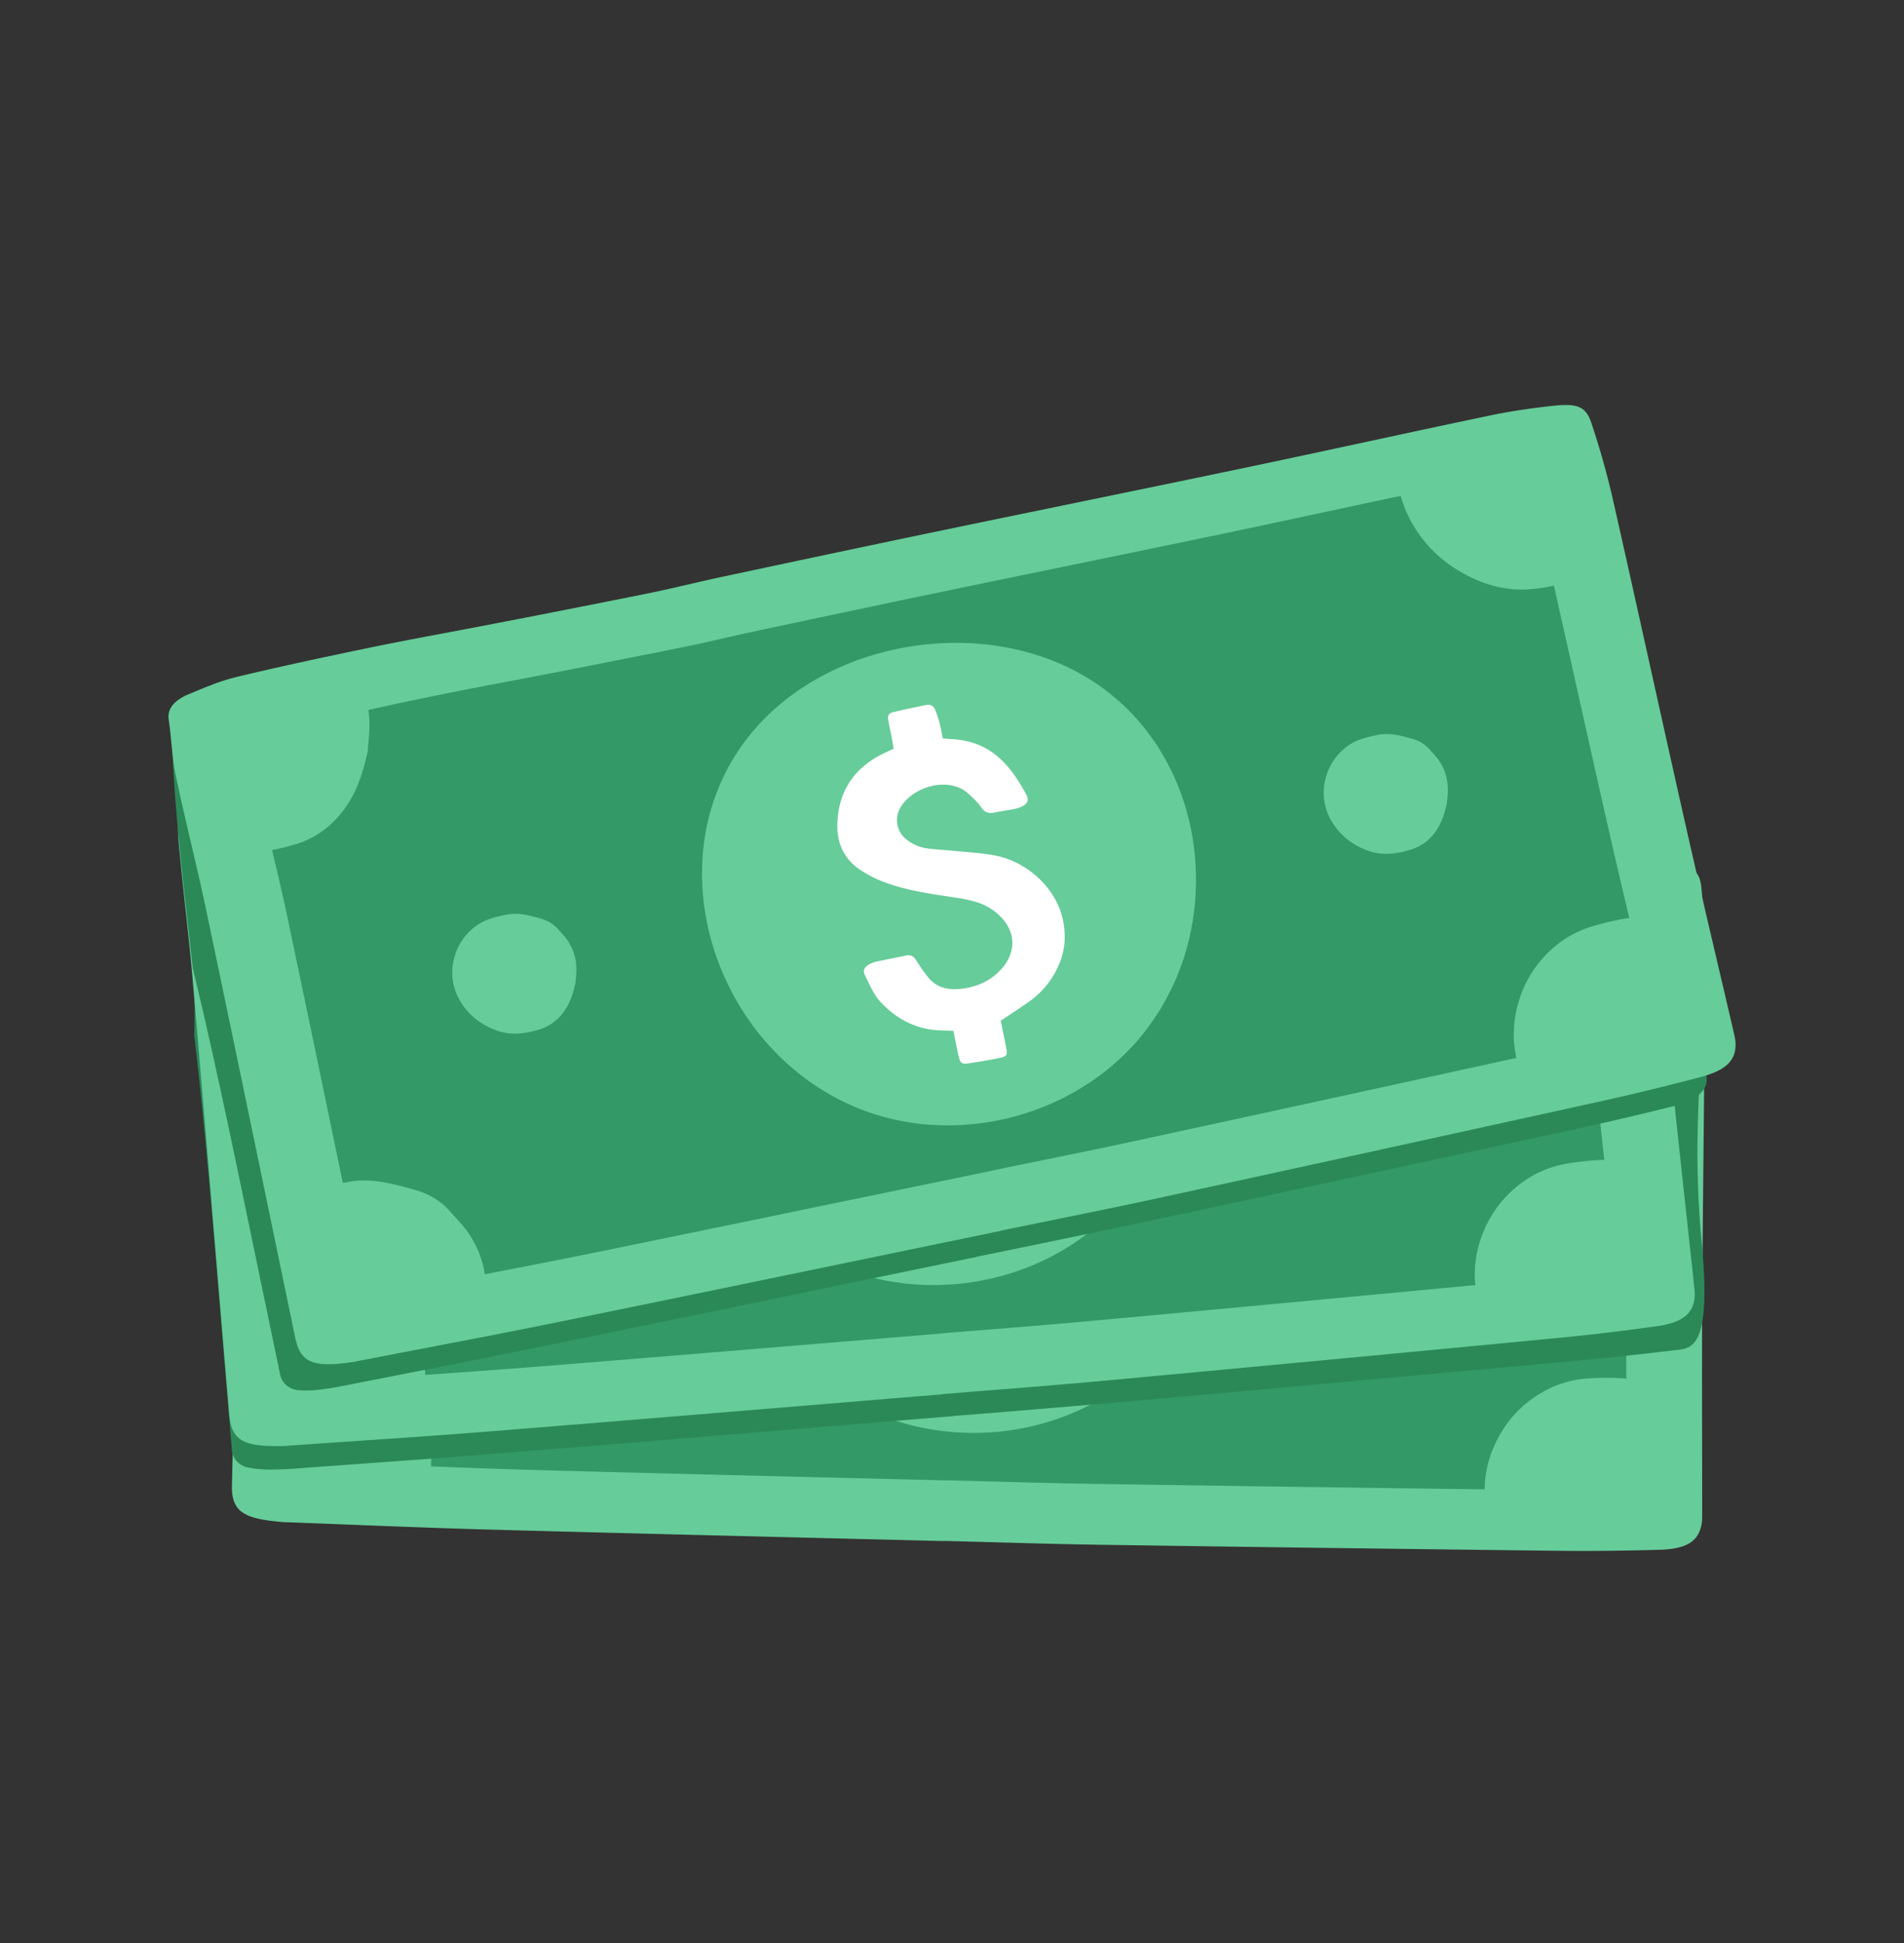
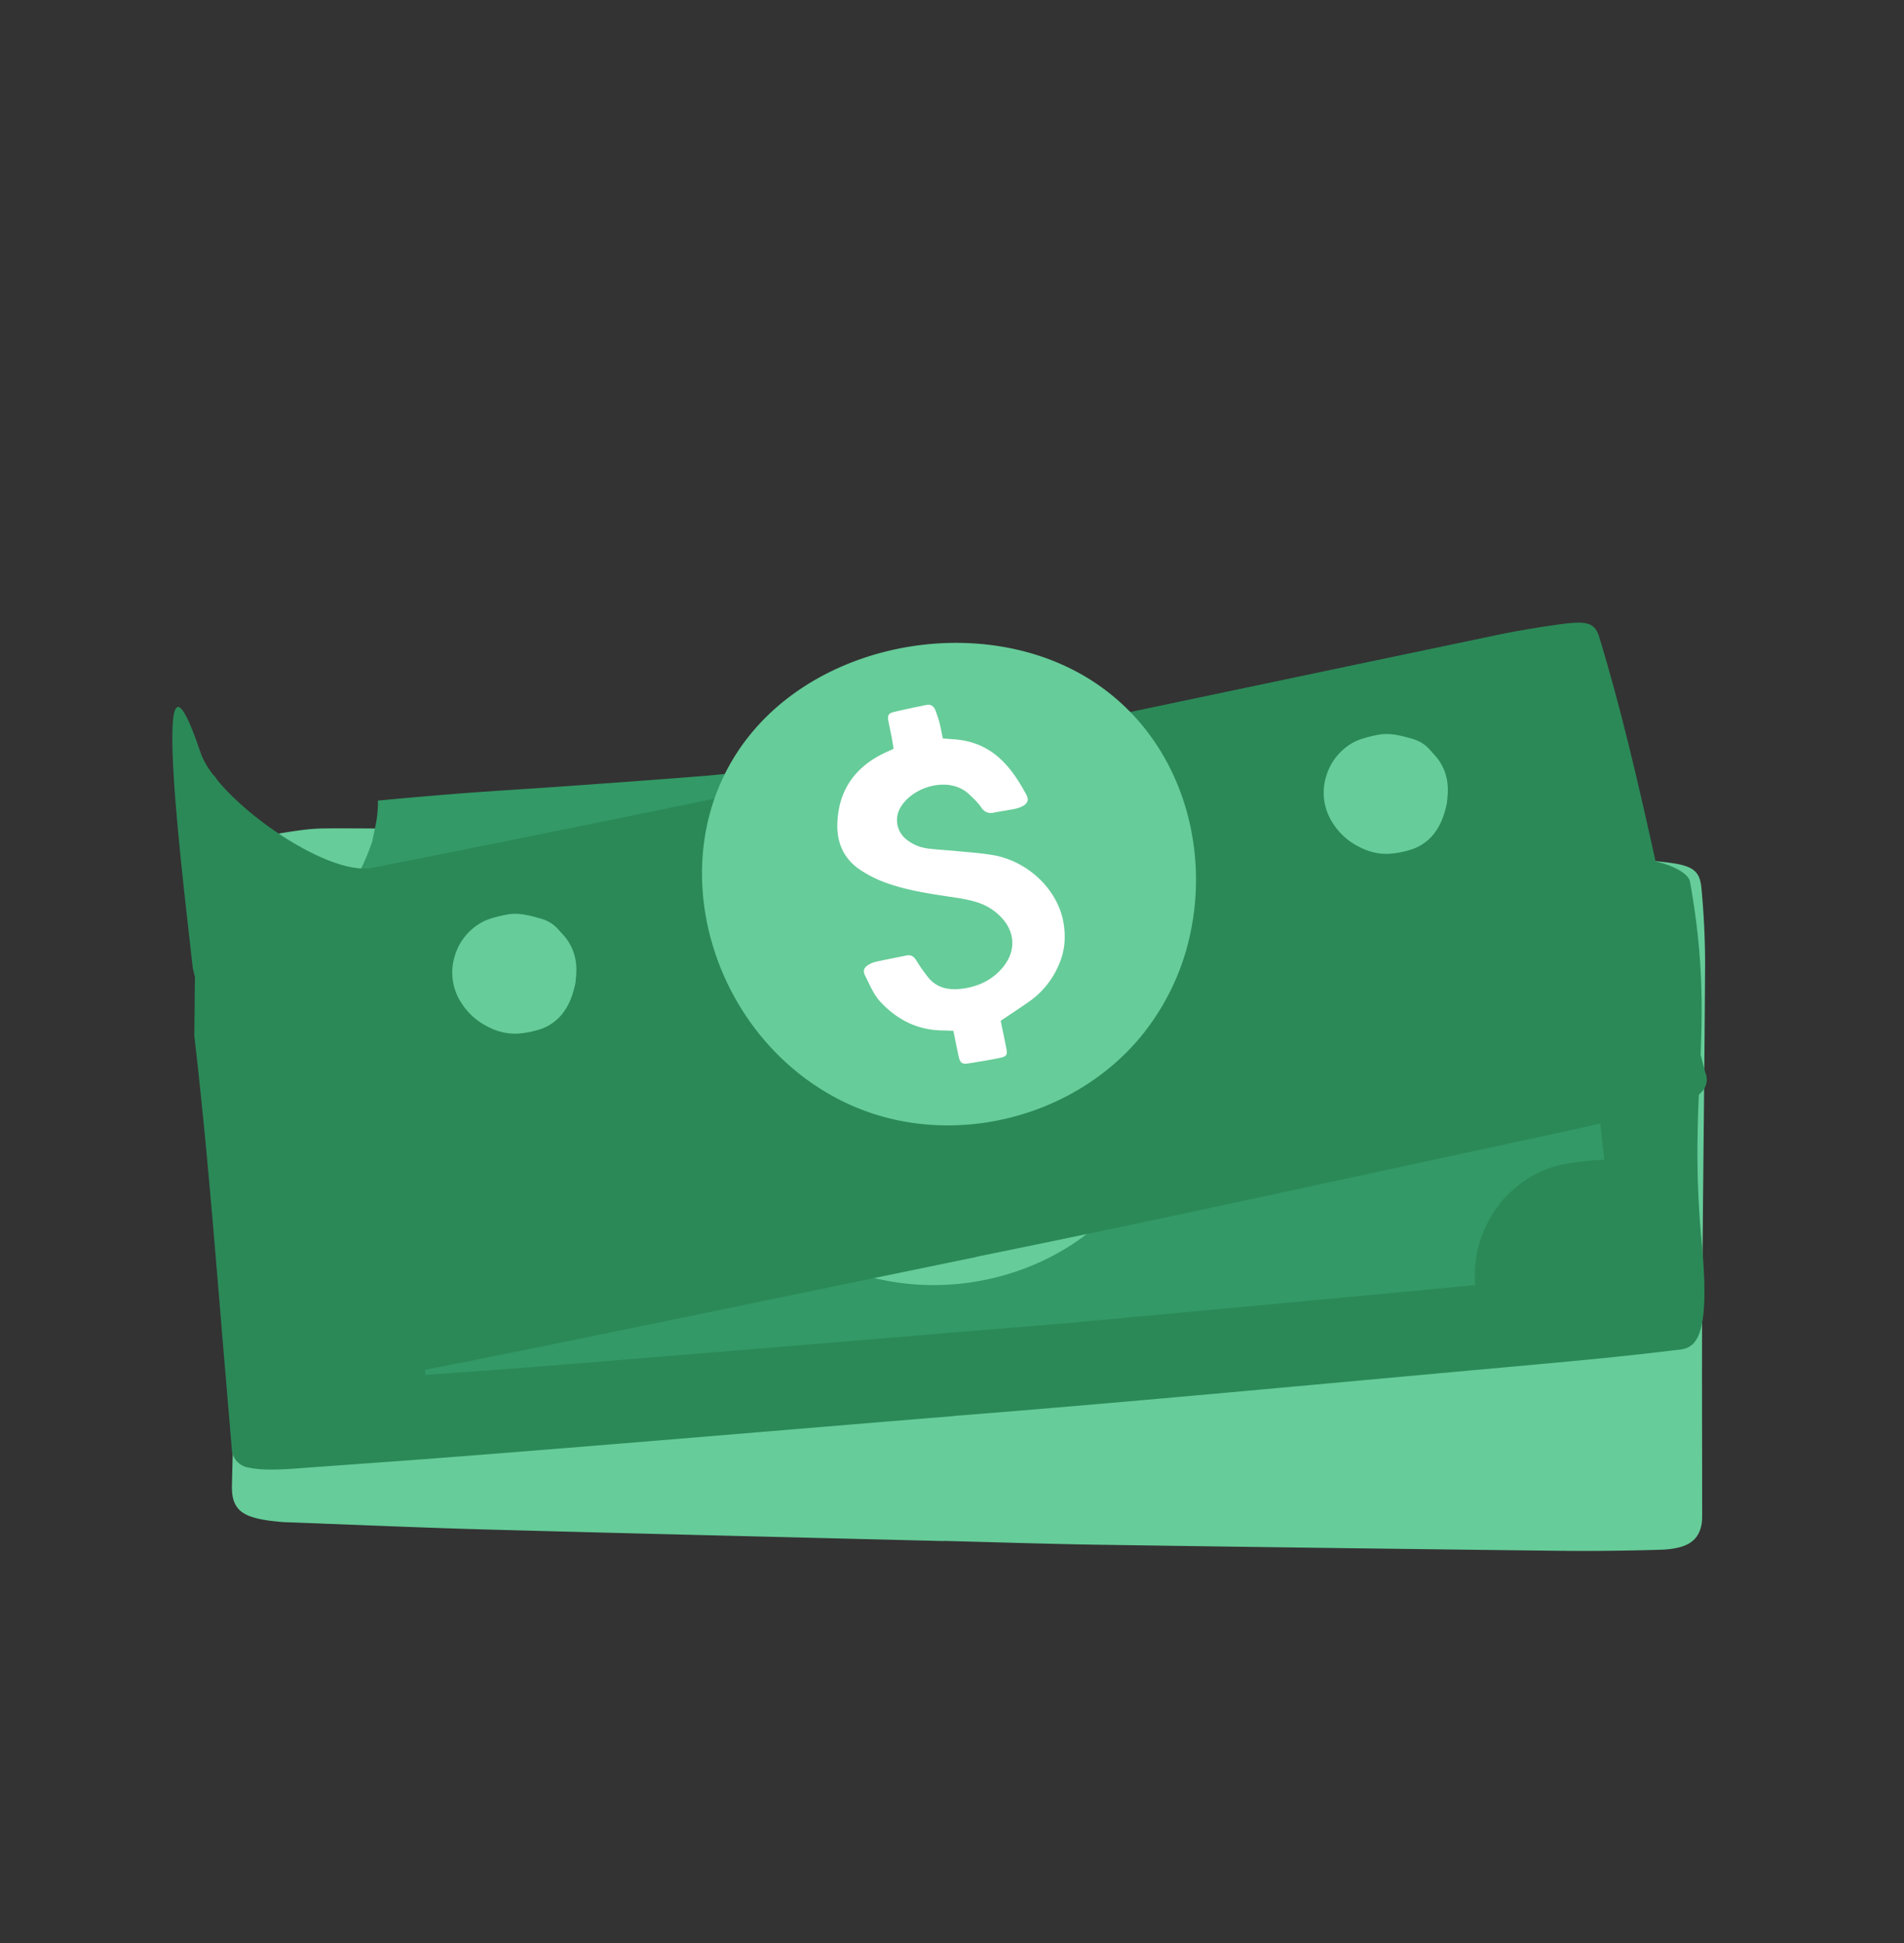
<svg xmlns="http://www.w3.org/2000/svg" width="50" height="51" fill="none">
  <rect width="100%" height="100%" fill="#333333" stroke="none" />
  <path d="m44.7 39.713-.001-1.163v-.003c-.002-1.456-.007-2.911.002-4.367.018-2.86.057-5.72.074-8.58l.001-.165.001-.16a21.15 21.15 0 0 0-.095-1.946c-.042-.487-.229-.617-.968-.7a20.959 20.959 0 0 0-.983-.09 13.548 13.548 0 0 0-.586-.027h-.002a310.18 310.18 0 0 0-.61-.012l-.113-.002-.595-.012-.088-.001c-1.727-.032-3.455-.055-5.182-.093-2.814-.061-5.627-.141-8.441-.207-1.877-.044-3.753-.079-5.63-.113-.64-.012-1.28.002-1.92-.017-1.35-.038-2.699-.087-4.048-.136-1.12-.041-2.24-.1-3.36-.13l-.505-.012-.764-.016h-.03l-.36-.006h-.043l-.363-.006h-.015a105.894 105.894 0 0 0-1.141-.006H8.88c-.12 0-.238 0-.357.002-.224.001-.45.022-.672.052-.224.03-.446.068-.664.105a1.255 1.255 0 0 0-.382.123.658.658 0 0 0-.132.096.49.49 0 0 0-.102.14.487.487 0 0 0-.044.172 14.522 14.522 0 0 1-.086.732l-.023.183a5.734 5.734 0 0 0-.047.791v.06l-.003.188v.052l-.002.204v.03c-.006.938.008 1.875-.011 2.812-.062 2.946-.132 5.89-.202 8.836v.002l-.062 2.66a1.796 1.796 0 0 0 .009.23.944.944 0 0 0 .029.148.658.658 0 0 0 .11.218.59.59 0 0 0 .173.147.883.883 0 0 0 .197.088c.196.067.46.108.804.136.034.003.069.005.103.006l.103.003h.005l.39.015.137.005.257.01.167.007.17.006c.792.031 1.583.063 2.374.091.595.022 1.189.041 1.783.057 3.959.108 7.918.201 11.876.3v-.004c1.396.035 2.793.082 4.189.102a3724.36 3724.36 0 0 0 12.013.158 54.408 54.408 0 0 0 .978.002 68.842 68.842 0 0 0 1.67-.031h.01l.04-.002h.002l.041-.003h.01l.036-.004h.004l.04-.004h.006l.035-.004h.004a3.314 3.314 0 0 0 .042-.006l.035-.005h.003l.037-.007.037-.007h.001l.07-.016h.001l.066-.018c.319-.097.478-.286.535-.586.019-.1.017-.201.017-.302Z" fill="#6C9" />
-   <path d="M39.368 37.693c.23-.413.536-.753.927-1.018a2.758 2.758 0 0 1 1.277-.482c.313-.032.631-.032.946-.02.064.002.127.007.19.014a284.63 284.63 0 0 1-.002-2.479c.01-2.156.036-4.312.049-6.468a3.962 3.962 0 0 1-.74-.066c-.57-.11-1.056-.381-1.486-.767a3.429 3.429 0 0 1-.986-1.462 3.179 3.179 0 0 1-.173-.91c-1.622-.031-3.244-.054-4.865-.09-2.518-.056-5.035-.127-7.552-.186-1.679-.04-3.358-.071-5.037-.103-.572-.01-1.145 0-1.718-.017a480.452 480.452 0 0 1-3.62-.12c-1.003-.035-2.005-.086-3.007-.112-.626-.016-1.252-.03-1.877-.037a2.942 2.942 0 0 1-.092.502c-.05.186-.115.37-.174.554-.238.505-.517.979-.948 1.345-.428.363-.92.575-1.483.604-.2.01-.4.014-.6.005.001.576.006 1.152-.006 1.727-.05 2.402-.106 4.805-.163 7.207.042 0 .084.002.125.004.424.014.817.158 1.194.344.14.069.276.145.414.217.245.129.466.288.642.504.066.08.129.167.178.26.133.243.284.482.38.74.134.364.184.734.158 1.107.983.038 1.967.074 2.95.101 3.542.096 7.084.18 10.625.268v-.004c1.25.031 2.498.073 3.747.092 3.45.054 6.898.102 10.347.145.003-.476.128-.943.38-1.399Z" fill="#396" />
-   <path d="M15.369 31.578c-.12.254-.26.492-.477.676-.214.182-.462.29-.745.303-.192.01-.385.01-.575-.027a1.542 1.542 0 0 1-.747-.386 1.722 1.722 0 0 1-.496-.734 1.452 1.452 0 0 1 .103-1.22c.115-.208.27-.379.466-.512.194-.133.408-.218.641-.242.158-.017.317-.016.476-.01.212.007.41.079.6.172.07.035.138.073.208.11.123.064.233.144.322.252.033.041.065.085.09.13.066.123.142.243.19.373.101.273.108.555.031.837-.025.094-.058.186-.087.278ZM38.727 32.162c-.12.254-.26.492-.476.676-.215.182-.462.29-.745.303a2.39 2.39 0 0 1-.576-.027 1.542 1.542 0 0 1-.747-.386 1.723 1.723 0 0 1-.495-.734 1.452 1.452 0 0 1 .103-1.22c.115-.208.269-.379.465-.512.195-.133.409-.218.642-.242.157-.017.317-.016.475-.01.213.007.41.079.6.172.07.035.139.073.208.11.123.064.234.144.322.252a.84.84 0 0 1 .09.13c.066.123.142.243.19.373.102.273.108.555.032.837-.026.094-.058.186-.088.278ZM31.51 33.697a6.33 6.33 0 0 1-2.06 2.662c-2.259 1.675-5.56 1.677-7.797-.04-.064-.05-.128-.1-.19-.153-3.292-2.735-3.26-8.357.712-10.45 2.578-1.358 6.2-.882 8.232 1.243 1.748 1.827 2.026 4.522 1.103 6.738Z" fill="#6C9" />
+   <path d="M15.369 31.578c-.12.254-.26.492-.477.676-.214.182-.462.29-.745.303-.192.01-.385.01-.575-.027a1.542 1.542 0 0 1-.747-.386 1.722 1.722 0 0 1-.496-.734 1.452 1.452 0 0 1 .103-1.22c.115-.208.27-.379.466-.512.194-.133.408-.218.641-.242.158-.017.317-.016.476-.01.212.007.41.079.6.172.07.035.138.073.208.11.123.064.233.144.322.252.033.041.065.085.09.13.066.123.142.243.19.373.101.273.108.555.031.837-.025.094-.058.186-.087.278ZM38.727 32.162c-.12.254-.26.492-.476.676-.215.182-.462.29-.745.303a2.39 2.39 0 0 1-.576-.027 1.542 1.542 0 0 1-.747-.386 1.723 1.723 0 0 1-.495-.734 1.452 1.452 0 0 1 .103-1.22c.115-.208.269-.379.465-.512.195-.133.409-.218.642-.242.157-.017.317-.016.475-.01.213.007.41.079.6.172.07.035.139.073.208.11.123.064.234.144.322.252a.84.84 0 0 1 .09.13c.066.123.142.243.19.373.102.273.108.555.032.837-.026.094-.058.186-.088.278M31.51 33.697a6.33 6.33 0 0 1-2.06 2.662c-2.259 1.675-5.56 1.677-7.797-.04-.064-.05-.128-.1-.19-.153-3.292-2.735-3.26-8.357.712-10.45 2.578-1.358 6.2-.882 8.232 1.243 1.748 1.827 2.026 4.522 1.103 6.738Z" fill="#6C9" />
  <path d="M26.018 35.078c-.005.22-.01.466-.018.712-.006.203-.033.236-.239.23a17.022 17.022 0 0 1-.826-.046c-.164-.012-.205-.063-.203-.233.002-.226.01-.451.016-.69-.096-.025-.175-.049-.256-.068-.635-.152-1.1-.528-1.426-1.086-.142-.243-.184-.519-.248-.786-.033-.135.023-.211.16-.254a.681.681 0 0 1 .209-.032c.269.004.537.016.806.022.125.003.186.068.225.183.06.173.127.345.206.51.147.302.417.437.732.48.35.048.706.006 1.014-.156.738-.389.83-1.11.27-1.703-.24-.255-.568-.39-.892-.52-.584-.233-1.174-.459-1.7-.811a3.096 3.096 0 0 1-.53-.453c-.36-.384-.437-.848-.298-1.344.223-.792.747-1.28 1.543-1.476.103-.025.207-.044.333-.07.006-.107.015-.218.02-.328.005-.134.005-.269.01-.403.005-.148.043-.206.18-.208.297-.005.594.005.89.013.118.003.181.078.198.186.017.119.028.24.03.36.004.133-.005.266-.008.408.1.032.18.058.259.081.94.283 1.308.98 1.546 1.863.035.133-.02.219-.154.258a.762.762 0 0 1-.23.027c-.183-.005-.367-.024-.55-.029-.152-.004-.244-.064-.301-.215-.055-.142-.144-.273-.23-.402-.399-.601-1.407-.534-1.84-.062a.645.645 0 0 0-.038.837c.134.17.306.296.509.37.226.082.457.147.684.224.308.104.62.198.92.322.865.357 1.468 1.263 1.417 2.15a1.875 1.875 0 0 1-.378 1.063 2.242 2.242 0 0 1-.919.732c-.28.116-.565.218-.893.343Z" fill="#fff" />
  <path d="M44.682 32.553c-.368-4.005.395-5.548-.303-9.418-.084-.345-1.008-.64-1.76-.625-.528.01-1.063.03-1.59.075-10.262.87-20.52 1.79-30.79 2.55-1.276.125-3.96-2.297-4.217-3.526-.931-4.451-.89 4.072-.92 5.575.347 2.963.569 5.938.822 8.91l.161 1.911a.523.523 0 0 0 .457.519c.463.1 1.166.024 1.703-.013 1-.073 2-.144 3-.218 4.6-.353 9.196-.749 13.794-1.123v-.003c4.822-.38 9.638-.841 14.455-1.275 1.506-.138 3.015-.269 4.515-.456.48-.035.936-.162.673-2.883Z" fill="#2B8958" />
-   <path d="m44.487 33.736-.125-1.157v-.002c-.158-1.448-.318-2.894-.465-4.342-.287-2.846-.554-5.694-.843-8.54l-.016-.164-.016-.16a21.178 21.178 0 0 0-.303-1.923c-.094-.48-.293-.59-1.037-.593-.327-.002-.657.002-.986.015-.196.008-.392.02-.586.037h-.002l-.607.053-.114.01a591.13 591.13 0 0 0-.68.06c-1.721.153-3.44.315-5.162.461-2.805.24-5.61.46-8.416.695-1.87.157-3.74.323-5.609.49-.638.056-1.273.138-1.911.188-1.346.106-2.693.202-4.04.297-1.118.079-2.237.14-3.355.23l-.502.042c-.254.021-.508.043-.761.066l-.03.002a208.113 208.113 0 0 0-.401.037l-.363.034-.015.001a85.12 85.12 0 0 0-.354.035l-.034.003-.346.036-.061.006a78.301 78.301 0 0 0-.749.082c-.223.025-.444.07-.663.123-.219.054-.435.116-.648.176a1.255 1.255 0 0 0-.367.163.647.647 0 0 0-.121.11.493.493 0 0 0-.086.15.49.49 0 0 0-.026.175 14.535 14.535 0 0 1-.003.552l-.005.185-.003.184a5.749 5.749 0 0 0 .038.792l.006.06.018.187.005.052.02.202.003.03c.095.933.209 1.864.29 2.798.253 2.935.497 5.87.743 8.806v.002l.222 2.651a1.8 1.8 0 0 0 .034.23c.011.051.026.099.044.143a.663.663 0 0 0 .132.205.593.593 0 0 0 .188.128.896.896 0 0 0 .206.066c.202.045.468.059.814.05.034-.001.069-.003.103-.006l.103-.008h.004l.39-.027.136-.01.258-.017.166-.012.17-.011c.79-.054 1.58-.107 2.37-.163.593-.043 1.186-.086 1.78-.134 3.946-.315 7.892-.646 11.84-.97l-.001-.005c1.392-.114 2.785-.216 4.175-.345 3.365-.311 6.73-.628 10.094-.948h.004c.621-.06 1.242-.12 1.864-.178a54.496 54.496 0 0 0 .972-.102 69.84 69.84 0 0 0 1.657-.21l.01-.001.039-.007h.003l.04-.007.01-.002.035-.006.004-.001.038-.008.007-.001a1.745 1.745 0 0 0 .08-.019l.034-.009h.003l.036-.01.036-.011h.001a1.54 1.54 0 0 0 .068-.024h.001l.064-.025c.306-.13.445-.336.47-.64.007-.1-.005-.202-.016-.302Z" fill="#6C9" />
  <path d="M38.97 32.3a2.93 2.93 0 0 1 .813-1.112 2.759 2.759 0 0 1 1.218-.616c.308-.065.625-.099.94-.121.063-.005.126-.007.189-.006-.092-.821-.182-1.643-.266-2.465-.22-2.145-.425-4.291-.643-6.436a3.995 3.995 0 0 1-.742.013c-.578-.048-1.09-.266-1.56-.604a3.43 3.43 0 0 1-1.136-1.347 3.178 3.178 0 0 1-.27-.887c-1.615.142-3.23.293-4.846.43-2.51.213-5.02.412-7.53.622-1.672.14-3.345.287-5.018.435-.57.05-1.139.122-1.71.167-1.203.095-2.408.182-3.613.268-1 .071-2.002.128-3.001.209-.624.05-1.247.105-1.87.164a2.95 2.95 0 0 1-.037.508c-.03.191-.076.38-.114.57-.184.527-.41 1.028-.8 1.438-.386.407-.853.67-1.41.76a6.51 6.51 0 0 1-.596.07c.063.571.13 1.143.179 1.716.207 2.394.407 4.789.608 7.184l.124-.01c.423-.03.83.07 1.224.214.147.054.29.115.435.172.257.102.494.237.692.432.075.074.146.153.205.24.158.228.333.45.456.696.172.347.262.71.276 1.084a270.86 270.86 0 0 0 2.945-.216c3.531-.282 7.061-.578 10.592-.868V35c1.245-.102 2.491-.195 3.735-.309 3.435-.315 6.87-.635 10.303-.96a2.889 2.889 0 0 1 .229-1.432Z" fill="#396" />
  <path d="M14.455 28.784c-.092.265-.206.517-.401.723a1.223 1.223 0 0 1-.709.38c-.19.031-.382.05-.575.035a1.543 1.543 0 0 1-.784-.304 1.726 1.726 0 0 1-.57-.677 1.453 1.453 0 0 1-.029-1.224c.092-.22.227-.405.408-.559.18-.152.383-.26.612-.309.155-.033.314-.05.472-.061.212-.015.416.035.615.108.073.027.146.057.218.086.13.051.248.119.348.217a.848.848 0 0 1 .103.12c.08.115.167.226.23.35.129.26.166.54.12.829-.016.096-.038.19-.058.286ZM37.743 26.87c-.093.265-.206.517-.402.723a1.224 1.224 0 0 1-.709.38c-.19.03-.382.05-.575.035a1.543 1.543 0 0 1-.783-.304 1.726 1.726 0 0 1-.572-.677 1.452 1.452 0 0 1-.028-1.224c.093-.22.228-.405.409-.559.179-.152.383-.26.611-.309.155-.033.314-.05.472-.061.213-.015.417.035.615.108.074.027.146.057.219.086.129.051.248.119.347.217a.842.842 0 0 1 .103.12c.08.115.168.226.23.35.129.26.166.54.12.829-.015.096-.038.19-.057.286ZM30.73 29.166a6.328 6.328 0 0 1-1.763 2.866c-2.068 1.907-5.349 2.262-7.757.793a7.613 7.613 0 0 1-.206-.13c-3.565-2.37-4.134-7.962-.408-10.467 2.418-1.626 6.07-1.54 8.318.356 1.933 1.63 2.497 4.28 1.816 6.582Z" fill="#6C9" />
  <path d="M25.418 31.126c.018.219.04.465.058.71.015.203-.008.238-.213.255-.275.022-.552.033-.827.042-.164.005-.21-.04-.227-.21-.021-.225-.038-.45-.057-.687-.098-.015-.18-.03-.262-.04-.648-.084-1.15-.409-1.534-.929-.167-.226-.238-.496-.33-.754-.047-.131 0-.213.132-.27a.681.681 0 0 1 .204-.054c.267-.025.536-.042.804-.065.124-.01.192.048.243.159.077.165.163.33.26.484.177.285.46.39.778.4.354.01.702-.07.992-.264.692-.465.706-1.192.086-1.722-.266-.228-.606-.328-.942-.422-.606-.169-1.216-.33-1.777-.625a3.091 3.091 0 0 1-.575-.393c-.4-.344-.526-.797-.44-1.305.137-.811.606-1.352 1.377-1.633.099-.036.2-.065.323-.104-.005-.108-.008-.218-.015-.329-.01-.134-.023-.267-.033-.402-.01-.147.021-.209.157-.225.295-.037.59-.059.886-.083.117-.01.188.059.216.165.03.116.054.234.07.353.017.132.023.266.034.407l.267.054c.965.18 1.404.833 1.735 1.687.05.128.004.22-.125.272a.756.756 0 0 1-.225.052c-.183.014-.368.015-.551.03-.152.012-.249-.038-.322-.181-.07-.136-.172-.257-.27-.376-.462-.555-1.457-.38-1.837.135a.645.645 0 0 0 .051.836c.152.156.336.262.546.313.233.058.47.098.704.15.317.071.638.13.95.222.897.263 1.593 1.1 1.638 1.987.02.39-.057.762-.263 1.097-.21.343-.479.632-.835.826-.266.145-.538.277-.851.437Z" fill="#fff" />
  <path d="M44.778 28.137c-1.026-3.798-1.643-7.707-2.797-11.466-.124-.332-.326-.382-1.054-.28-.511.072-1.029.155-1.536.26-9.86 2.06-19.71 4.171-29.591 6.123-1.224.273-4.128-1.818-4.529-3.007-1.451-4.308-.365 4.144-.209 5.64.701 2.9 1.282 5.826 1.893 8.745l.391 1.877c.036.265.242.45.508.462.462.046 1.135-.113 1.652-.212.963-.19 1.925-.376 2.888-.566 4.424-.887 8.84-1.816 13.26-2.723l-.002-.004c4.638-.939 9.258-1.958 13.883-2.951 1.446-.312 2.896-.618 4.33-.98.462-.09 1.13-.38.913-.918Z" fill="#2B8958" />
-   <path d="m45.524 27.078-.264-1.133-.001-.003c-.332-1.417-.666-2.834-.987-4.253-.63-2.79-1.24-5.585-1.87-8.375a46.163 46.163 0 0 1-.037-.16l-.035-.157a21.167 21.167 0 0 0-.533-1.873c-.152-.466-.363-.55-1.101-.463-.325.038-.653.08-.978.135a13.23 13.23 0 0 0-.577.107h-.001l-.597.126-.112.024c-.194.04-.387.082-.581.123l-.087.018c-1.69.361-3.377.73-5.068 1.084-2.755.576-5.513 1.136-8.27 1.709-1.837.382-3.672.772-5.508 1.164-.626.133-1.247.292-1.874.419a502.38 502.38 0 0 1-3.974.783c-1.1.214-2.205.41-3.303.635l-.494.102-.747.158-.03.006-.352.076-.041.009-.356.078-.014.003-.348.077-.033.008c-.113.025-.226.05-.34.077l-.06.013-.332.077-.054.013-.347.082a5.352 5.352 0 0 0-.643.203c-.21.08-.418.167-.622.253a1.253 1.253 0 0 0-.345.206.653.653 0 0 0-.106.123.492.492 0 0 0-.068.16.487.487 0 0 0-.004.177c.01.06.017.121.025.182.015.122.027.244.039.367l.018.183.019.184c.02.183.045.365.083.544l.05.237.013.058a72.174 72.174 0 0 0 .096.434l.007.03c.207.914.433 1.824.626 2.741.607 2.883 1.205 5.767 1.804 8.652v.002l.542 2.605a1.769 1.769 0 0 0 .061.223c.018.05.038.095.061.137a.659.659 0 0 0 .108.144l.015.015a.527.527 0 0 0 .168.107.693.693 0 0 0 .142.045 1.09 1.09 0 0 0 .137.021c.207.02.472.002.815-.049.034-.005.068-.011.101-.018l.102-.02h.004l.384-.075.134-.026.253-.048.164-.032.168-.032c.777-.15 1.555-.297 2.332-.449.584-.114 1.167-.229 1.75-.348 3.88-.79 7.757-1.597 11.635-2.396v-.005c1.367-.282 2.737-.552 4.102-.848a3707.57 3707.57 0 0 0 9.905-2.164h.004l1.829-.403a53.457 53.457 0 0 0 .952-.219 69.2 69.2 0 0 0 1.62-.408l.01-.003.037-.01.003-.002.04-.012.008-.002.035-.011.004-.001.037-.013.007-.002.033-.012.004-.001.036-.014.004-.001.033-.013.002-.001.035-.015.034-.014.002-.001.064-.031.061-.033c.288-.167.401-.387.389-.692-.005-.1-.03-.2-.052-.298Z" fill="#6C9" />
-   <path d="M39.874 26.319a2.93 2.93 0 0 1 .672-1.202 2.76 2.76 0 0 1 1.134-.758c.298-.103.608-.174.917-.235.063-.012.125-.021.188-.028-.19-.804-.38-1.609-.562-2.415-.478-2.102-.942-4.208-1.417-6.311a3.975 3.975 0 0 1-.735.103c-.58.022-1.115-.132-1.621-.41a3.431 3.431 0 0 1-1.292-1.2 3.178 3.178 0 0 1-.375-.848c-1.587.337-3.172.682-4.76 1.014-2.464.515-4.932 1.016-7.397 1.528-1.644.342-3.287.69-4.929 1.04-.56.12-1.116.259-1.677.373-1.184.24-2.37.472-3.555.703-.984.192-1.971.37-2.954.571-.612.126-1.225.255-1.836.39.023.165.031.335.025.508-.007.194-.03.386-.044.58-.119.545-.283 1.07-.62 1.524-.334.45-.766.77-1.308.924a6.503 6.503 0 0 1-.583.142c.132.56.267 1.12.386 1.683.495 2.35.984 4.704 1.472 7.056l.123-.024c.416-.082.831-.031 1.24.065.153.035.303.078.453.118.268.07.52.175.74.345.082.064.163.134.232.212.184.208.385.406.537.637.213.323.346.672.405 1.042.966-.186 1.933-.374 2.897-.57 3.471-.709 6.94-1.43 10.41-2.145l-.001-.004c1.223-.252 2.45-.494 3.67-.758 3.372-.729 6.742-1.463 10.111-2.201a2.894 2.894 0 0 1 .054-1.449Z" fill="#396" />
  <path d="M15.113 25.797c-.06.275-.142.538-.311.766a1.223 1.223 0 0 1-.657.465 2.39 2.39 0 0 1-.567.103c-.292.01-.56-.067-.815-.207a1.723 1.723 0 0 1-.649-.602 1.452 1.452 0 0 1-.176-1.213c.065-.228.177-.43.338-.604.16-.172.348-.304.57-.38.15-.052.305-.088.46-.118.21-.041.418-.016.624.032.076.018.151.04.227.06.135.035.261.088.371.173a.851.851 0 0 1 .117.107c.093.104.194.204.27.32.16.243.23.516.22.807-.003.098-.014.195-.022.291ZM37.997 21.078c-.06.274-.142.538-.311.766a1.223 1.223 0 0 1-.657.464 2.391 2.391 0 0 1-.567.103c-.292.011-.56-.066-.815-.206a1.724 1.724 0 0 1-.649-.603 1.453 1.453 0 0 1-.176-1.212c.066-.229.177-.43.338-.604.16-.173.349-.305.57-.381a3.44 3.44 0 0 1 .46-.118c.21-.04.418-.015.624.033.076.017.152.04.227.059.135.035.261.088.372.173a.851.851 0 0 1 .117.107c.092.105.193.204.27.32.16.243.23.516.22.808-.004.097-.015.194-.023.29ZM31.314 24.207a6.328 6.328 0 0 1-1.402 3.058c-1.822 2.144-5.037 2.892-7.605 1.726a7.918 7.918 0 0 1-.22-.105c-3.825-1.919-5.067-7.402-1.672-10.34 2.203-1.906 5.839-2.263 8.3-.653 2.116 1.384 2.997 3.946 2.6 6.314Z" fill="#6C9" />
  <path d="M26.279 26.794c.044.215.095.457.143.699.04.198.02.237-.18.278-.27.055-.544.1-.816.142-.162.025-.214-.015-.25-.181-.05-.22-.092-.442-.14-.675-.1-.004-.183-.008-.265-.009-.654-.004-1.191-.266-1.636-.735-.193-.205-.296-.464-.419-.71-.062-.124-.026-.21.099-.284a.688.688 0 0 1 .196-.077c.262-.058.527-.107.79-.162.122-.026.196.024.26.128a4.5 4.5 0 0 0 .317.45c.21.26.505.33.82.301.353-.032.69-.153.953-.381.632-.546.557-1.269-.122-1.72-.292-.194-.642-.252-.986-.305-.622-.094-1.248-.18-1.84-.405a3.092 3.092 0 0 1-.62-.32c-.437-.294-.617-.728-.593-1.243.037-.822.437-1.415 1.169-1.787.094-.048.191-.089.308-.143-.018-.106-.035-.216-.055-.324-.026-.132-.056-.263-.081-.395-.029-.146-.005-.21.128-.244.288-.071.58-.129.87-.189.115-.023.194.036.234.137.044.112.082.227.112.343.033.129.055.261.084.4.105.008.188.015.27.02.98.063 1.496.658 1.928 1.465.065.121.03.218-.091.286a.76.76 0 0 1-.218.078c-.18.037-.363.06-.543.097-.15.03-.252-.008-.341-.141-.086-.127-.203-.234-.315-.34-.525-.495-1.492-.201-1.807.356a.645.645 0 0 0 .153.824c.169.136.365.219.58.245.237.029.477.04.716.064.324.031.65.052.97.105.922.152 1.715.898 1.866 1.773.067.386.036.763-.127 1.121a2.242 2.242 0 0 1-.73.922c-.246.176-.5.34-.791.536Z" fill="#fff" />
</svg>